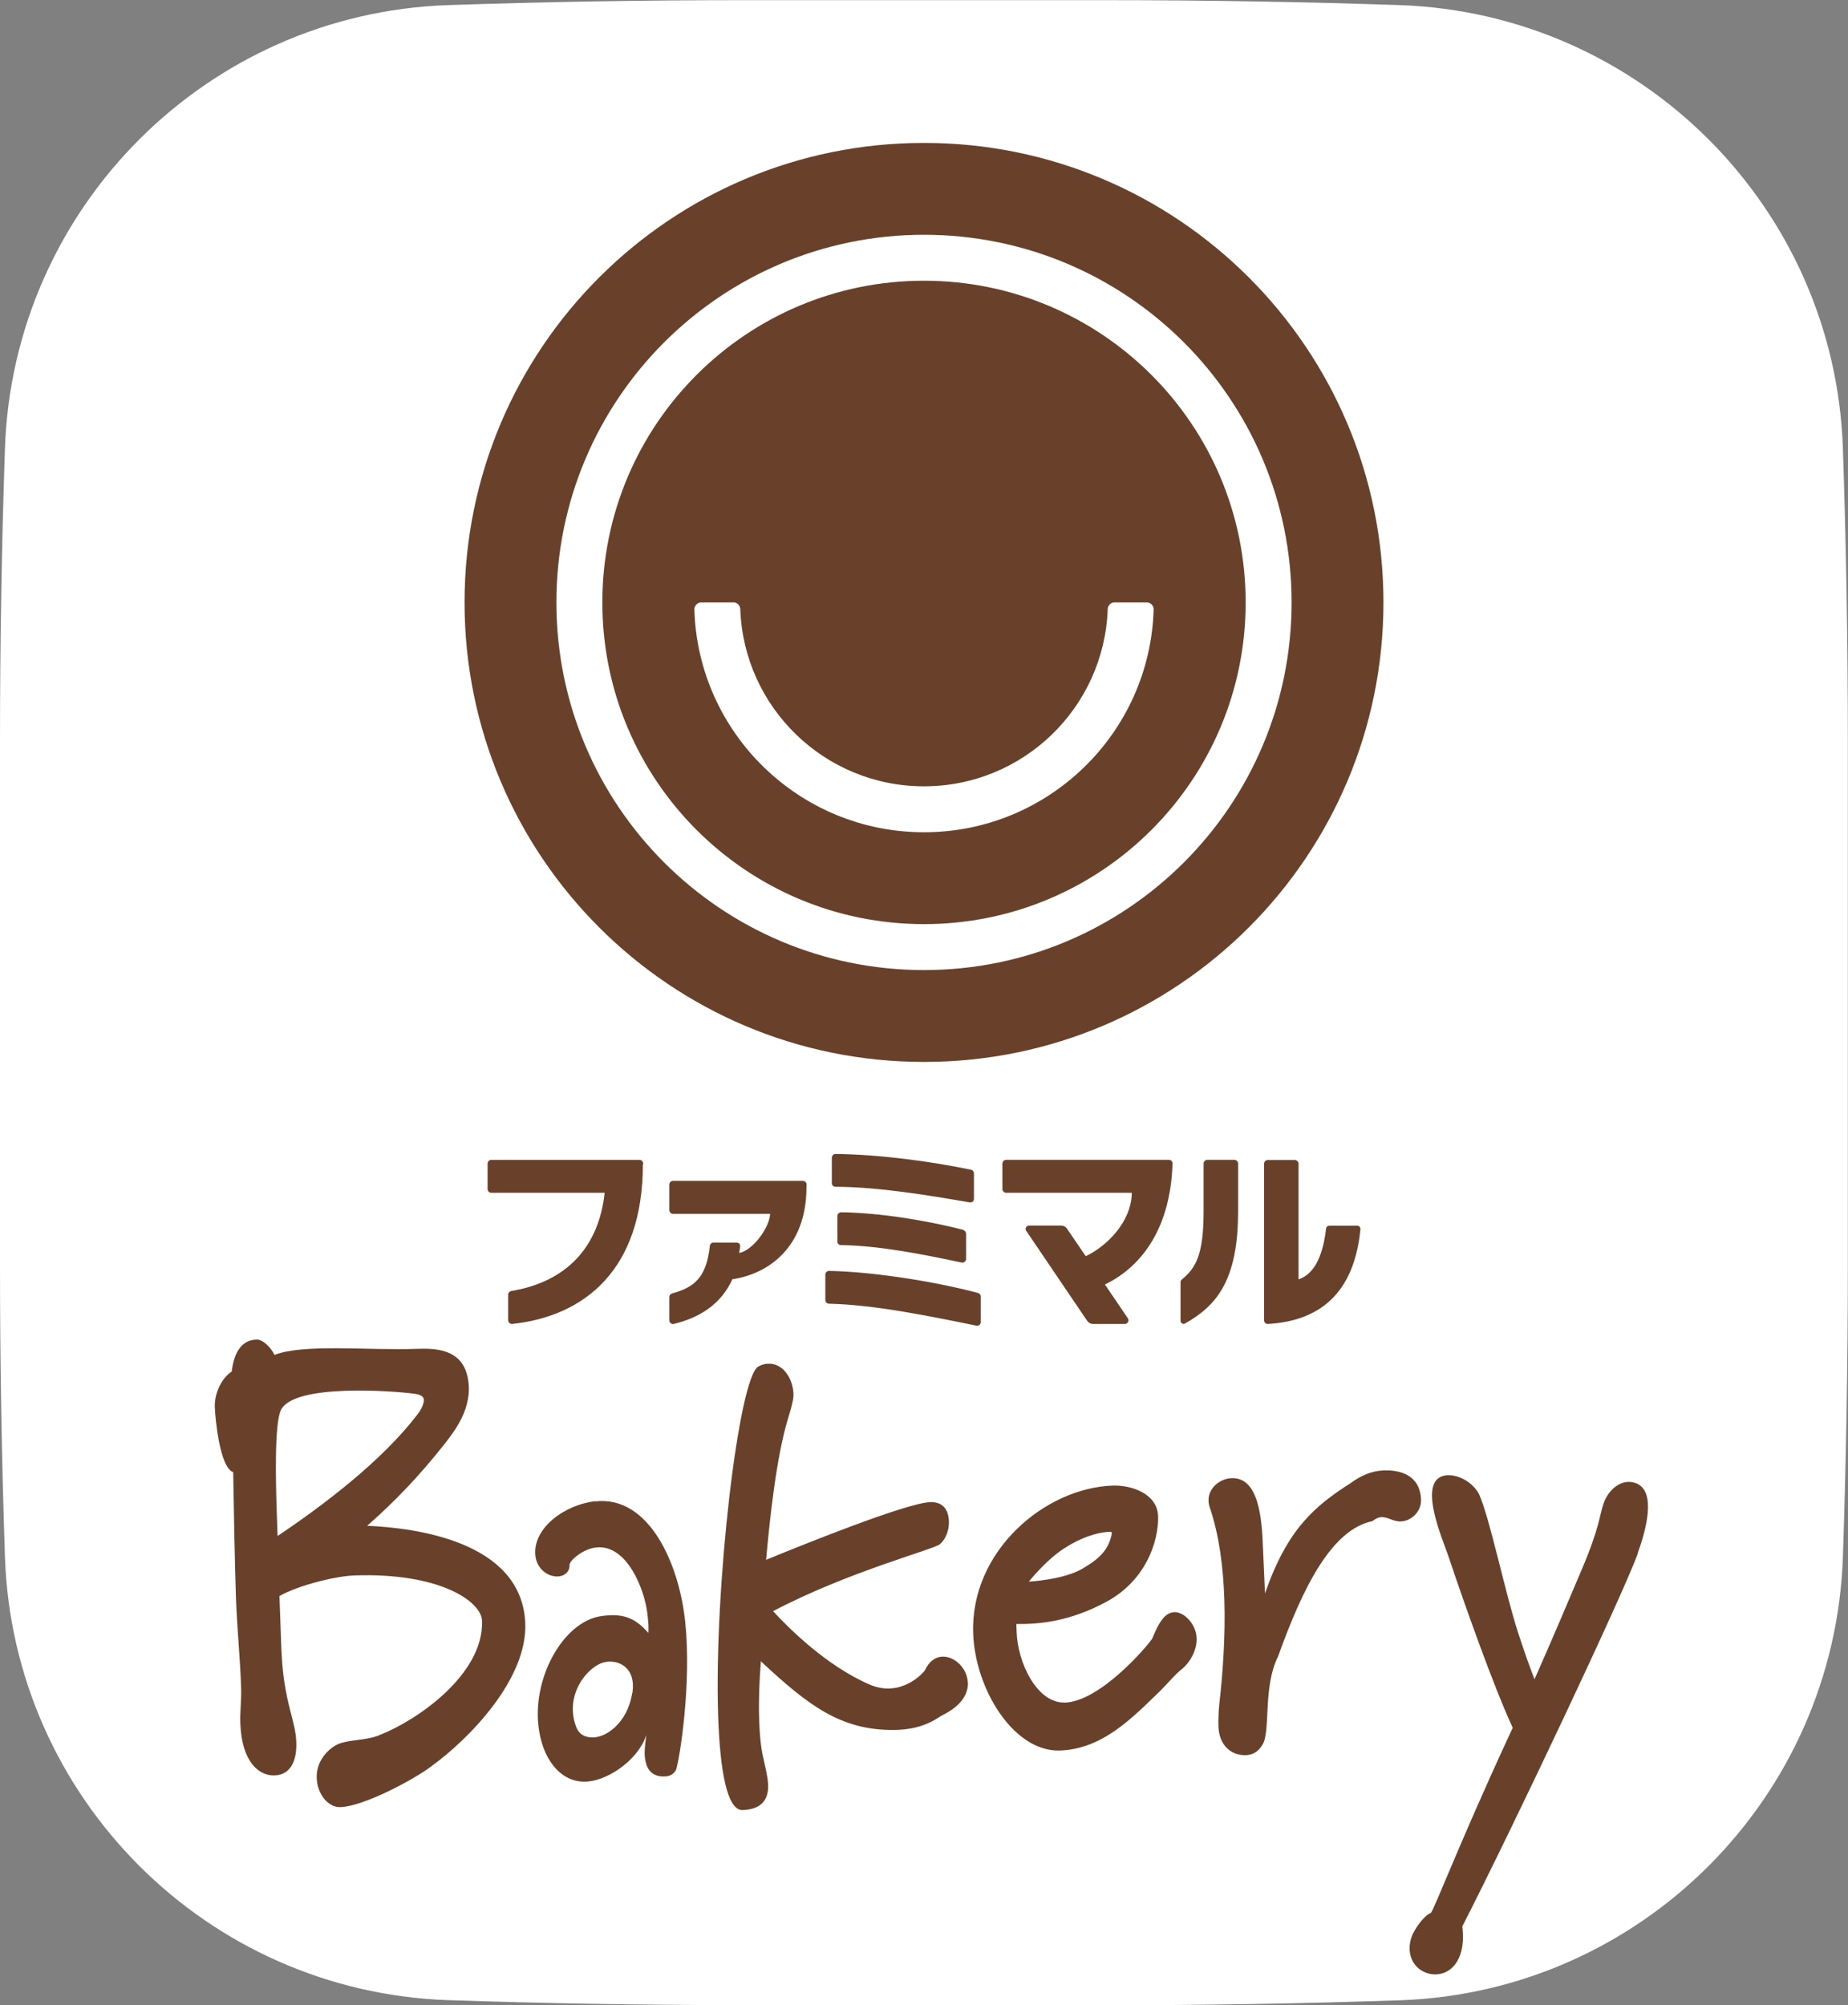
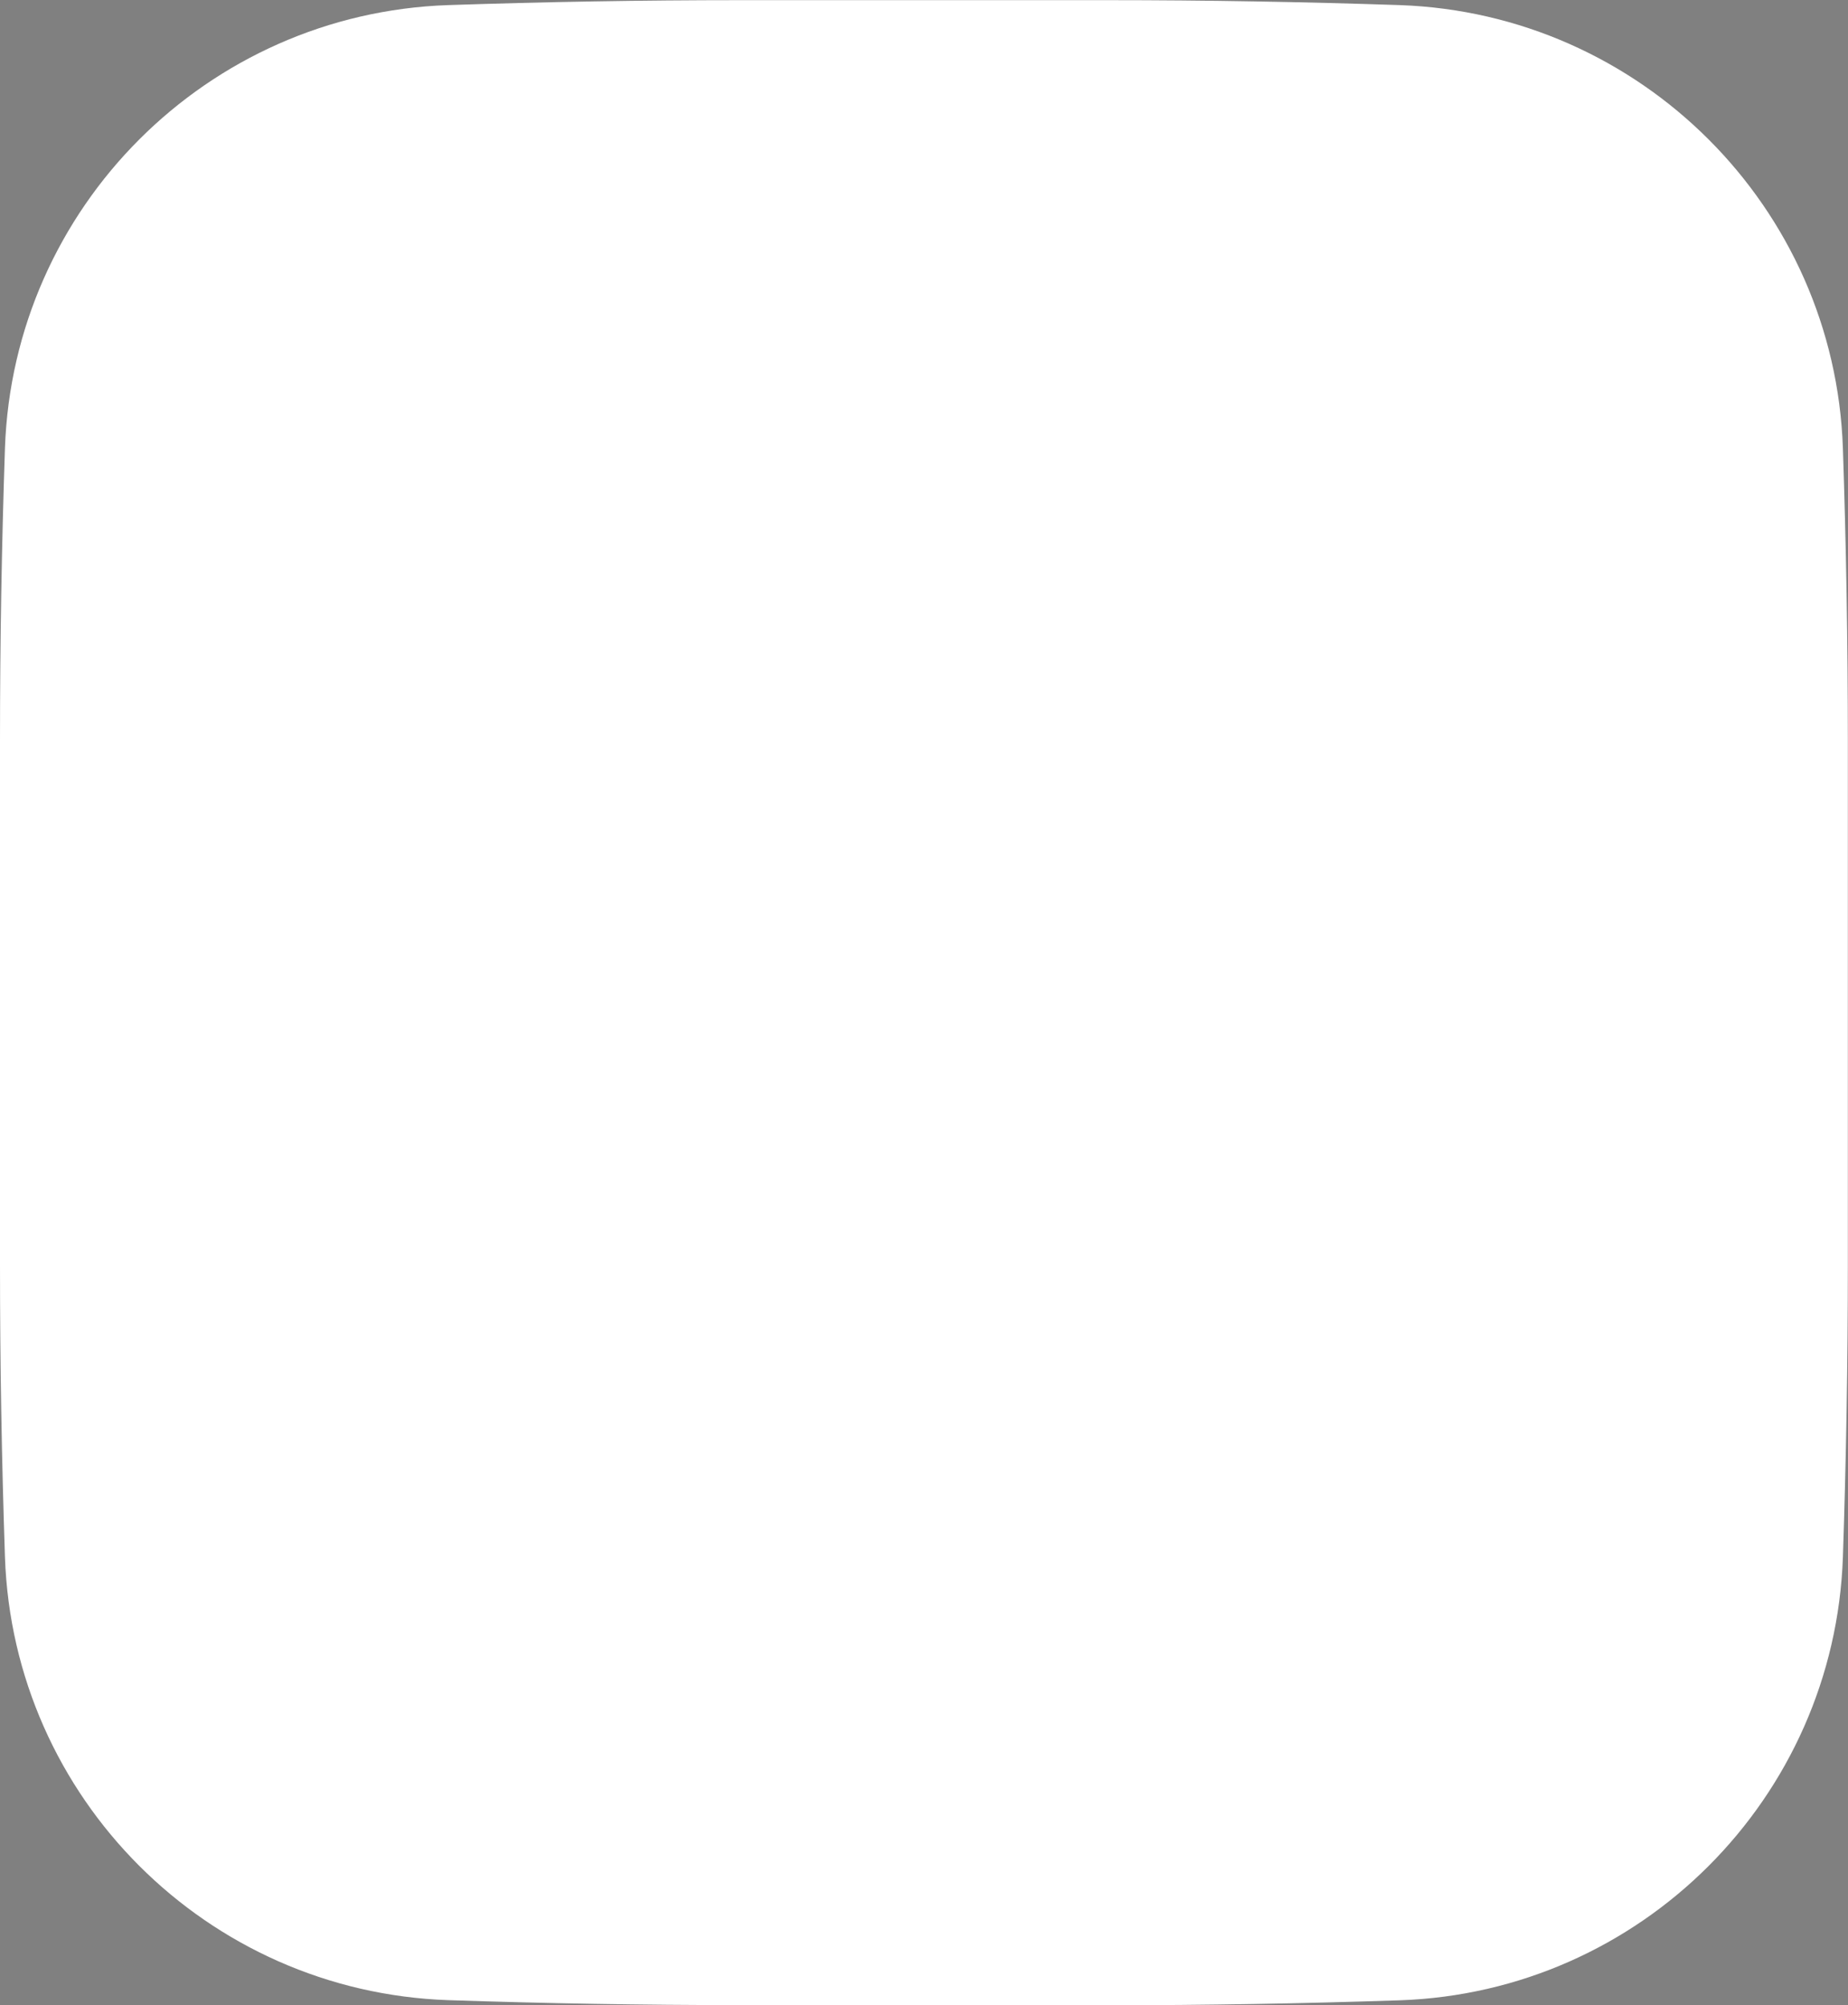
<svg xmlns="http://www.w3.org/2000/svg" id="_レイヤー_2" data-name="レイヤー 2" viewBox="0 0 119.5 129.65">
  <rect x="0" y="0" width="119.5" height="129.65" fill="#808080" stroke="none" />
  <defs>
    <style>
      .cls-1 {
        fill: #fff;
      }

      .cls-2 {
        fill: #69412b;
      }
    </style>
  </defs>
  <g id="_ファミマルロゴ" data-name="ファミマルロゴ">
    <g>
      <path class="cls-1" d="M71.65,129.65c6.31,0,12.6-.11,18.86-.32,15.59-.53,28.12-13.07,28.66-28.66.21-6.26.32-12.55.32-18.86v-33.96c0-6.31-.11-12.6-.32-18.86-.53-15.59-13.07-28.12-28.66-28.66-6.26-.21-12.55-.32-18.86-.32h-23.81c-6.31,0-12.6.11-18.86.32C13.4.86.86,13.4.32,28.98c-.21,6.26-.32,12.55-.32,18.86v33.96c0,6.31.11,12.6.32,18.86.53,15.59,13.07,28.12,28.66,28.66,6.26.21,12.55.32,18.86.32h23.81Z" />
-       <path class="cls-2" d="M59.75,9.24c-16.41,0-29.71,13.3-29.71,29.71s13.3,29.71,29.71,29.71,29.71-13.3,29.71-29.71-13.3-29.71-29.71-29.71ZM59.75,62.72c-13.13,0-23.77-10.64-23.77-23.77s10.64-23.77,23.77-23.77,23.77,10.64,23.77,23.77-10.64,23.77-23.77,23.77ZM59.75,18.15c-11.49,0-20.8,9.31-20.8,20.8s9.31,20.8,20.8,20.8,20.8-9.31,20.8-20.8-9.31-20.8-20.8-20.8ZM59.75,53.81c-8.05,0-14.61-6.41-14.85-14.4,0-.25.2-.46.45-.46h2.08c.24,0,.43.19.44.44.23,6.36,5.46,11.45,11.88,11.45s11.65-5.09,11.88-11.45c0-.24.2-.44.44-.44h2.08c.25,0,.46.21.45.46-.24,7.99-6.8,14.4-14.85,14.4ZM53.61,82.17c3.1.06,7.21.77,9.64,1.43.1.03.17.12.17.23v1.65c0,.15-.13.26-.28.23-3-.61-6.56-1.35-9.54-1.42-.13,0-.23-.11-.23-.23v-1.65c0-.13.11-.24.24-.24ZM62.7,77.74c-2.79-.48-5.85-.99-8.68-1.01-.13,0-.23-.1-.23-.23v-1.65c0-.13.11-.24.24-.24,2.86.03,6.18.48,8.76,1.02.11.02.19.12.19.23v1.65c0,.15-.13.26-.27.23ZM62.29,79.53c.1.03.18.12.18.23v1.64c0,.15-.14.26-.28.23-2.65-.56-5.35-1.09-7.81-1.13-.13,0-.23-.1-.23-.23v-1.65c0-.13.11-.24.24-.24,2.47.03,5.51.52,7.92,1.14ZM80.06,75.24v3.08c0,4.44-1.37,6.09-3.43,7.25-.13.07-.29-.02-.29-.17v-2.51c0-.06.03-.11.07-.15.9-.75,1.42-1.56,1.42-4.43v-3.08c0-.13.11-.24.24-.24h1.75c.13,0,.24.11.24.24ZM83.97,75.24v7.48c1.15-.39,1.6-1.77,1.78-3.29.01-.1.1-.18.2-.18h1.82c.12,0,.22.11.2.23-.36,3.72-2.24,5.91-5.98,6.12-.14,0-.25-.1-.25-.24v-10.12c0-.13.11-.24.24-.24h1.75c.13,0,.24.11.24.24ZM75.82,75.23c-.12,4-1.85,6.6-4.37,7.82.6.88,1.04,1.53,1.48,2.18.11.16,0,.37-.2.37h-2.05c-.15,0-.28-.07-.37-.19-1.22-1.8-2.71-4-3.95-5.83-.1-.14,0-.34.18-.34h2.08c.15,0,.28.07.37.19.36.53.84,1.23,1.22,1.79,1.34-.64,2.94-2.18,2.98-4.1h-8.13c-.13,0-.24-.11-.24-.24v-1.65c0-.13.11-.24.24-.24h10.53c.13,0,.23.1.23.22ZM52.15,76.59v.26c-.04,3.82-2.48,5.52-4.79,5.86-.75,1.65-2.17,2.5-3.79,2.89-.15.03-.29-.08-.29-.23v-1.51c0-.11.07-.2.18-.23,1.4-.39,2.22-.99,2.44-3.07.01-.12.11-.22.23-.22h1.49s0,0,0,0c.13,0,.25.08.24.22,0,.11-.05.37-.06.45.86-.15,1.96-1.62,2-2.53h-6.28c-.13,0-.24-.11-.24-.24v-1.65c0-.13.11-.24.24-.24h8.4c.13,0,.24.11.24.24ZM41.57,75.29c0,6.77-3.74,9.81-8.45,10.31-.14.01-.26-.1-.26-.24v-1.66c0-.11.09-.21.2-.23,3.57-.59,5.66-2.83,6.04-6.35h-7.33c-.13,0-.24-.11-.24-.24v-1.65c0-.13.11-.24.24-.24h9.58c.13,0,.24.11.24.24v.05ZM62.59,108.76c.03.72-.38,1.5-1.6,2.11-.3.13-1.15.95-3.12.98-3.48.05-5.59-1.57-8.67-4.44-.09,1.17-.15,2.46-.11,3.75.03.88.09,1.77.29,2.6.12.56.27,1.12.29,1.64.03.88-.35,1.58-1.65,1.63-1,.03-1.46-2.52-1.58-6.06-.28-8.2,1.32-21.93,2.6-22.62.23-.13.46-.18.66-.18.9-.03,1.57.91,1.61,1.96,0,.2.01.4-.35,1.58-.75,2.44-1.18,6.44-1.42,9.14,2.24-.92,9.04-3.67,10.61-3.73.63-.02,1.18.28,1.21,1.25.02.56-.19,1.13-.58,1.47-.39.34-5.92,1.77-10.79,4.33.97,1.05,3.39,3.5,6.23,4.74,2.07.9,3.53-.8,3.59-.92.28-.61.71-.87,1.14-.88.77-.03,1.6.75,1.63,1.67ZM105.91,100.44c-.99,2.72-8.03,17.62-11.35,24.11,0,.12.16,1.04-.15,1.87-.41,1.13-1.4,1.42-2.19,1.13-.85-.31-1.32-1.25-.93-2.35.15-.42.77-1.34,1.23-1.52.18-.11,1.83-4.47,4.98-11.28.11-.24.21-.46.32-.69-.03-.07-.07-.14-.1-.22-1.11-2.43-2.88-7.35-4.09-10.96-.37-1.07-1.82-4.42-.46-5.05.68-.32,1.94.13,2.47,1.12.68,1.49,1.69,6.37,2.51,8.91.46,1.41.81,2.38,1.08,3.06,1.21-2.73,2.22-5.13,3.04-7.06,1.19-2.79,1.14-3.49,1.43-4.32.29-.83,1.12-1.64,2.07-1.3,1.41.51.62,3.18.13,4.54ZM38.52,97.06c-1.96.2-4.09,1.72-3.9,3.52.09.88.85,1.41,1.52,1.34.4-.04.71-.32.69-.76,0-.24.84-1.02,1.73-1.11,1.99-.21,3.14,2.74,3.31,4.34.07.68.07.66.06,1.19-.87-.99-1.65-1.29-3.05-1.09-2.49.35-4.58,4.14-4.01,7.47.34,2.02,1.56,3.39,3.19,3.22,1.37-.14,3.24-1.45,3.73-3-.1.87-.17,1.29-.01,1.84.21.75.81.88,1.31.83.27-.03.49-.17.63-.43.23-.71,1.01-5.55.59-9.55-.39-3.76-2.33-8.17-5.79-7.8ZM40.88,109.47c-.31,1.97-1.77,2.96-2.7,2.86-.37-.04-.74-.18-.93-.7-.78-2.09.8-3.97,1.89-4.17.84-.16,2.01.33,1.75,2.01ZM23.73,98.66c1.82-1.59,3.4-3.26,4.97-5.24.61-.79,1.91-2.34,1.56-4.28-.35-1.97-2.16-1.97-3.33-1.93-3.27.11-7.26-.34-9.18.39-.25-.51-.77-1.01-1.17-.99-1.1.04-1.47,1.06-1.6,2.07-.65.42-1.12,1.41-1.09,2.29.03.76.32,3.92,1.19,4.21.03,1.97.1,5.87.18,8.2.07,1.89.27,3.85.33,5.7.03.88-.08,1.61-.05,2.33.09,2.57,1.25,3.42,2.22,3.38,1.07-.04,1.44-1.01,1.4-2.14-.02-.72-.21-1.32-.44-2.24-.43-1.76-.5-2.84-.56-4.73l-.09-2.49c1.31-.73,3.73-1.3,4.87-1.33,5.51-.19,8.19,1.69,8.23,2.93.12,3.5-4.27,6.47-6.58,7.37-.76.35-1.73.3-2.52.53-.63.18-1.64,1.02-1.59,2.27.04,1.04.73,1.91,1.54,1.88,1.5-.05,4.8-1.8,5.94-2.69,2.19-1.59,6.24-5.55,6-9.33-.33-5.18-7.1-6.03-10.21-6.17ZM17.95,99.31l-.06-1.73c-.05-1.57-.16-5.49.27-6.4.8-1.74,7.27-1.25,8.61-1.07.4.05.64.17.64.41,0,.2-.11.53-.4.91-2.3,3.02-6.08,5.88-9.06,7.88ZM75.92,104.24c-.7.02-1.1.96-1.41,1.7-.38.58-3.4,4.07-5.64,4.14-1.84.06-3.07-2.63-3.13-4.56,0,0-.02-.56-.02-.52,1.54.02,3.44-.17,5.76-1.4,2.68-1.42,3.44-4.02,3.41-5.54-.03-1.49-1.73-2.05-2.93-2.01-4.38.15-9.22,4.22-9.03,9.56.12,3.58,2.61,7.67,5.61,7.57,2.77-.1,4.67-2.1,6.52-3.89.42-.42.97-1.08,1.42-1.42.49-.42.93-1.2.9-1.96-.03-.88-.79-1.7-1.46-1.68ZM69.02,99.98c1.34-.81,2.34-.93,2.74-.94.13,0,.14.04.14.08-.18,1.03-.75,1.63-1.9,2.3-1.24.73-3.47.84-3.47.84,0,0,1.22-1.55,2.5-2.28ZM90.58,98.37c-.47.02-.81-.29-1.25-.28-.17,0-.36.09-.59.26-2.59.55-4.44,4.13-6.09,8.74-1,1.97-.47,4.84-1.01,5.71-.28.49-.68.67-1.08.68-.94.03-1.73-.62-1.77-1.87-.01-.36,0-.89.05-1.37.23-2.06.41-4.48.33-6.85-.07-2.09-.34-4.17-.94-5.92-.04-.12-.08-.28-.08-.44-.03-.8.72-1.43,1.49-1.46,1.77-.06,1.96,2.63,2.03,4.52.05,1.33.1,2.05.13,2.93,1.46-4.19,3.22-5.65,5.57-7.15.62-.46,1.31-.77,2.11-.8,1.03-.04,2.35.28,2.41,1.89.03.76-.62,1.39-1.32,1.41Z" />
    </g>
  </g>
</svg>